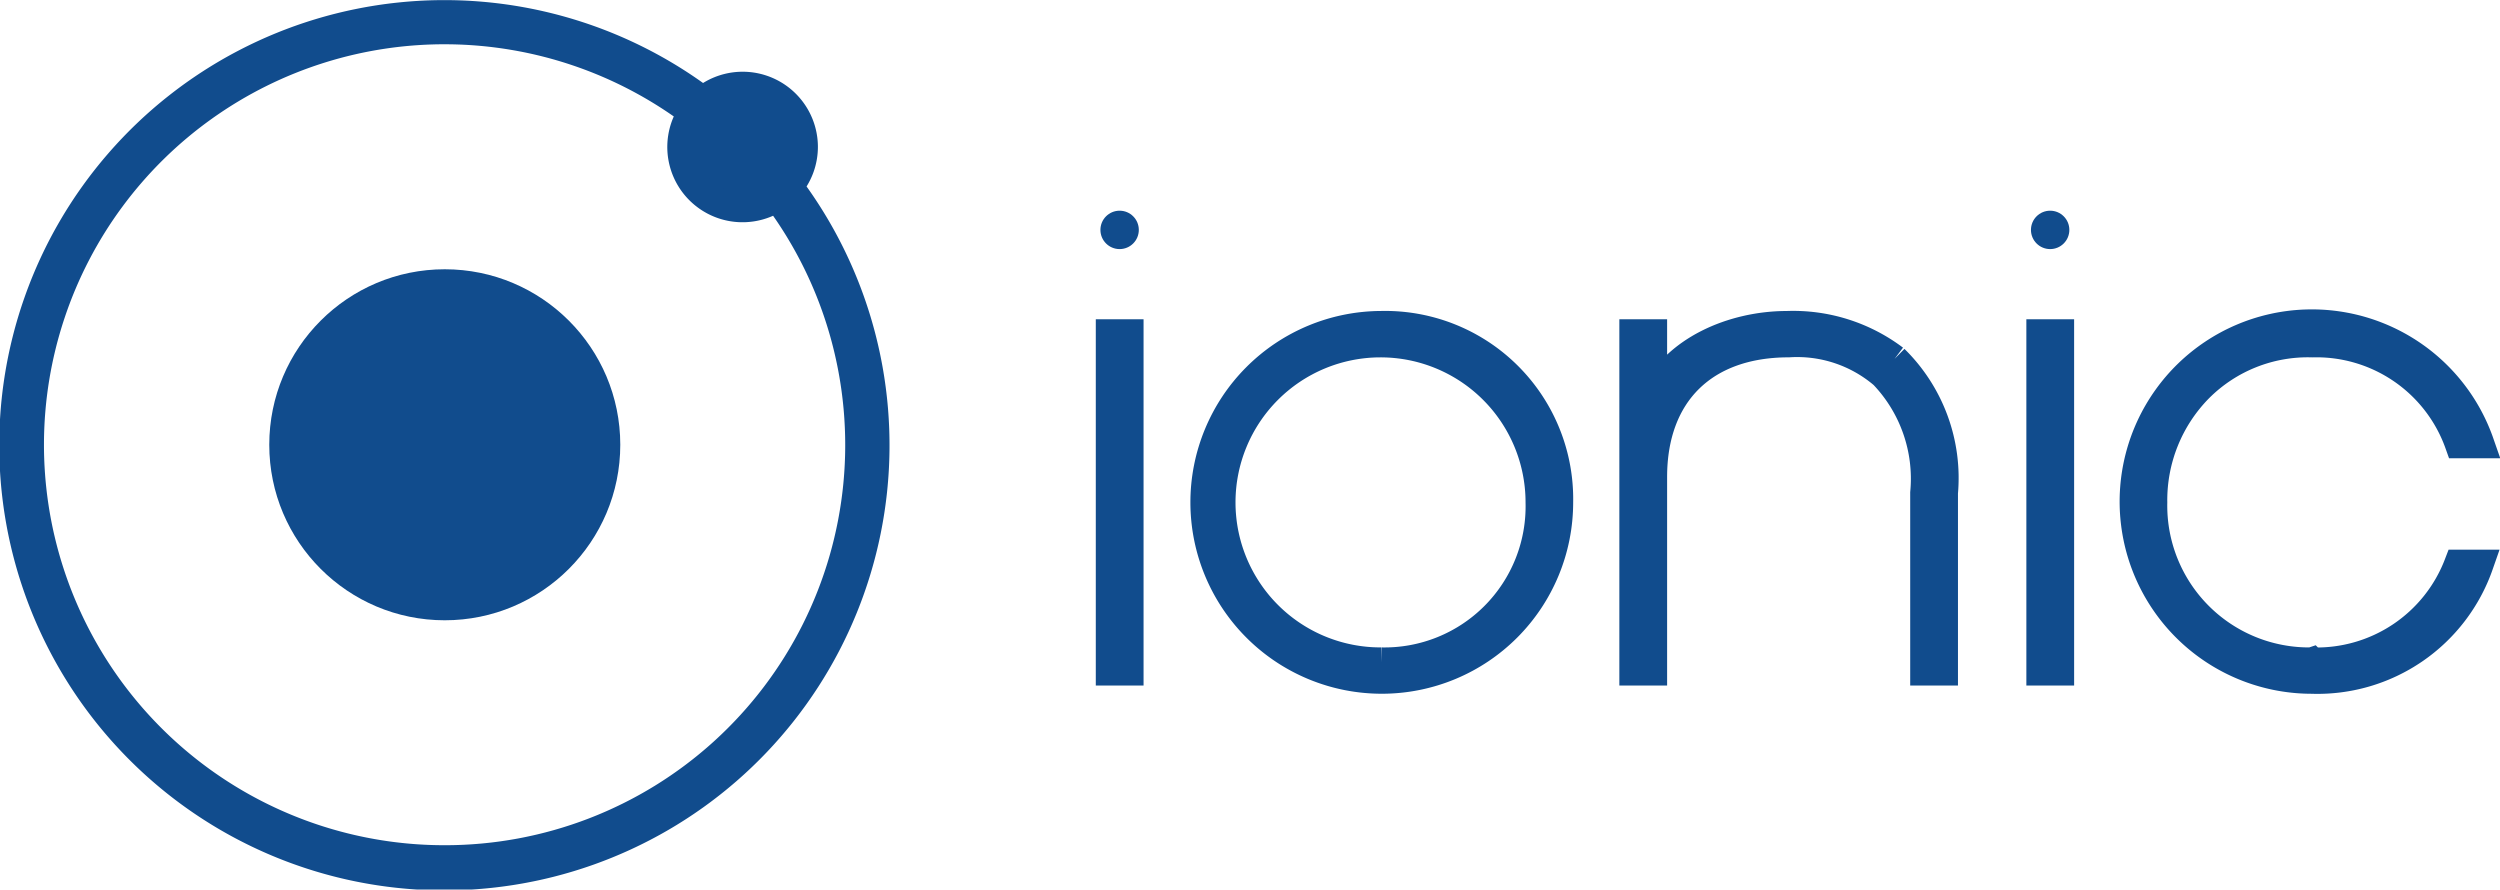
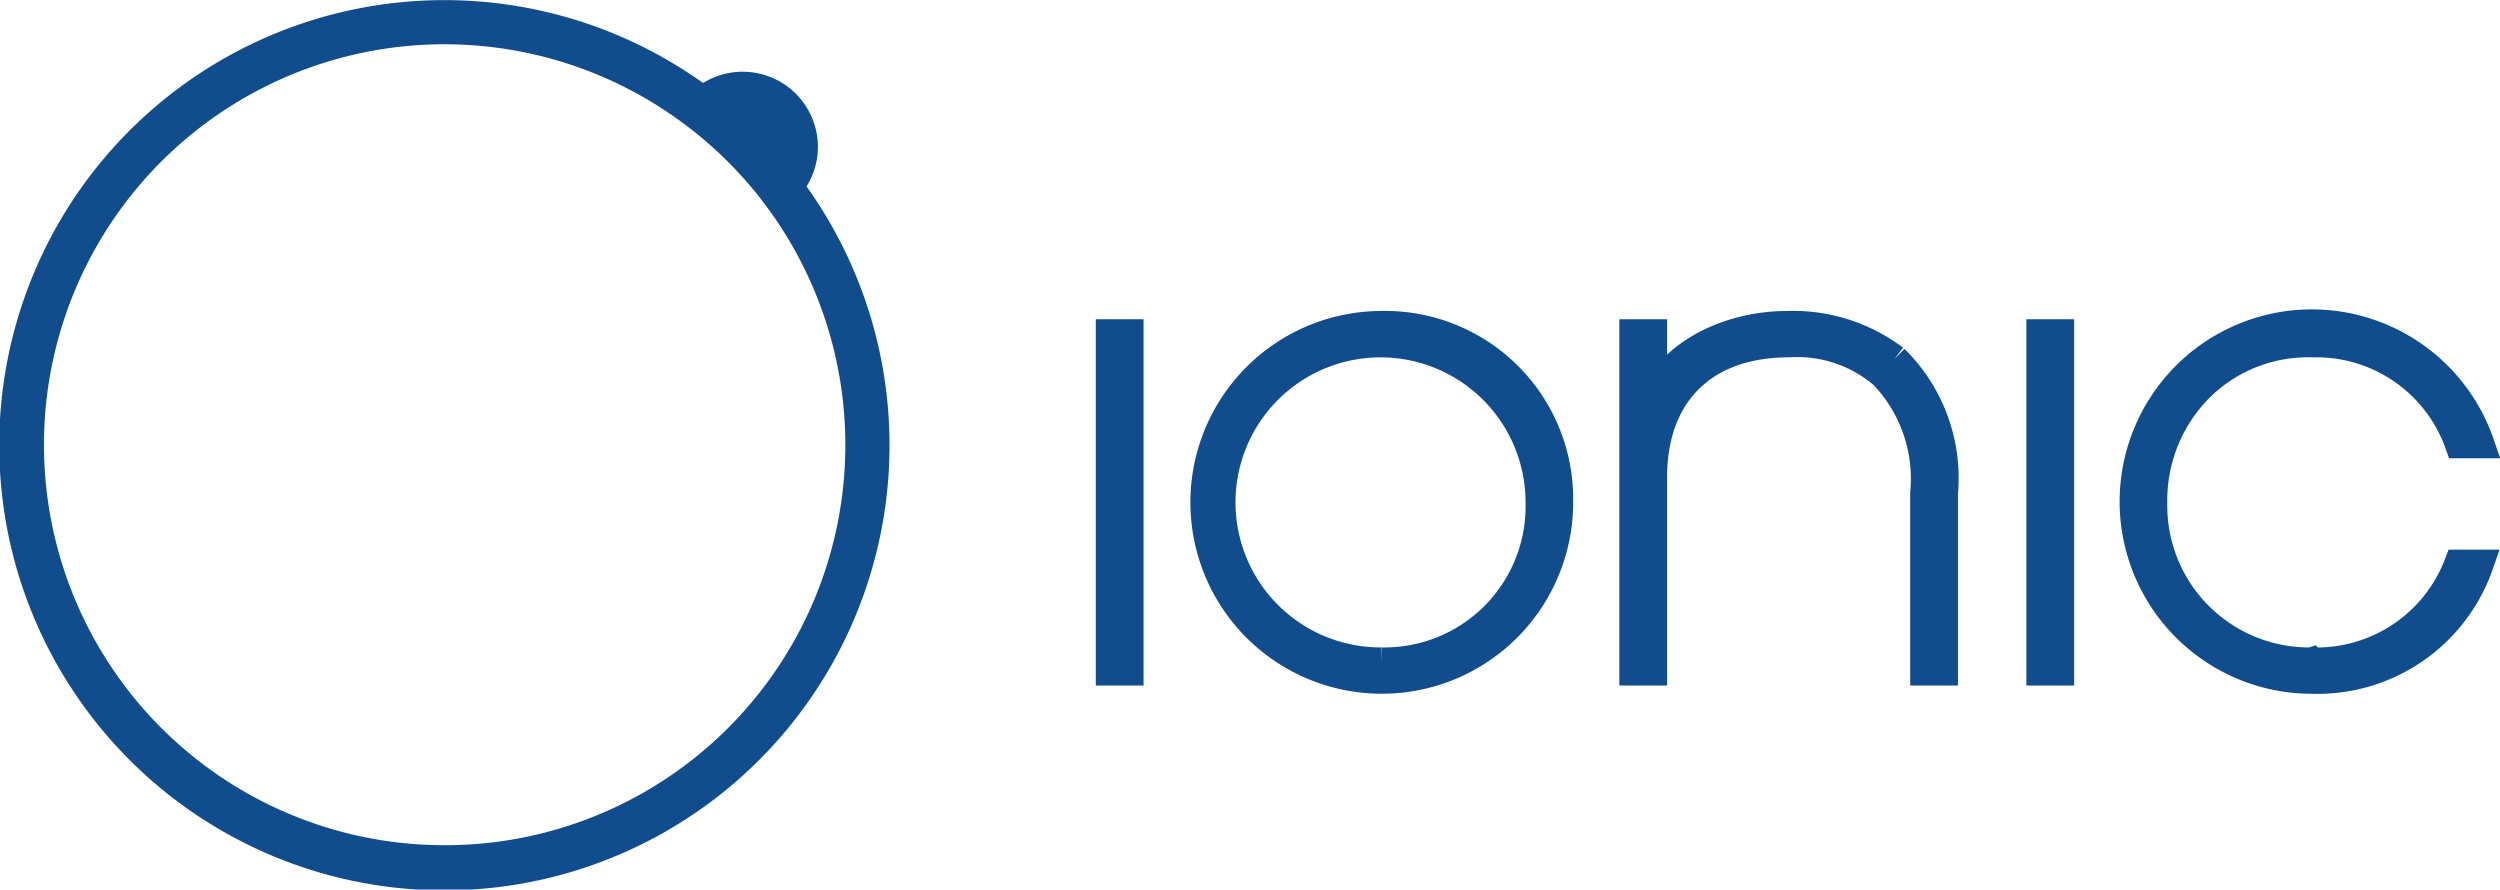
<svg xmlns="http://www.w3.org/2000/svg" width="83.745" height="29.798" viewBox="0 0 83.745 29.798">
  <g id="ionic" transform="translate(0.398 0.5)">
    <path id="Path_106" data-name="Path 106" d="M227.681,64.862h.6V76.131h-.6Zm9.058-.277a5.911,5.911,0,1,0,5.933,5.911A5.8,5.8,0,0,0,236.739,64.585Zm0,11.27a5.358,5.358,0,1,1,5.338-5.358A5.227,5.227,0,0,1,236.739,75.855Zm17.181-10.142a5.608,5.608,0,0,0-3.593-1.127c-1.786,0-3.764.83-4.465,2.446h-.043V64.862h-.6V76.131h.6V69.646c0-2.828,1.744-4.508,4.572-4.508a4.47,4.47,0,0,1,3.189,1.063,5.067,5.067,0,0,1,1.382,3.976v5.954h.6V70.177A5.557,5.557,0,0,0,253.919,65.712Zm4.933-.851h.6V76.131h-.6Zm9.058,10.993a5.251,5.251,0,0,1-5.337-5.358,5.363,5.363,0,0,1,1.552-3.849,5.177,5.177,0,0,1,3.806-1.509,5.09,5.09,0,0,1,4.933,3.38h.659a5.938,5.938,0,1,0-5.613,7.889A5.716,5.716,0,0,0,273.5,72.58h-.659A5.1,5.1,0,0,1,267.91,75.855Z" transform="translate(-190.872 -54.168)" fill="#114c8d" stroke="#114c8d" stroke-width="1" />
-     <circle id="Ellipse_20" data-name="Ellipse 20" cx="0.643" cy="0.643" r="0.643" transform="translate(36.464 6.558)" fill="#114c8d" />
-     <circle id="Ellipse_21" data-name="Ellipse 21" cx="0.643" cy="0.643" r="0.643" transform="translate(67.635 6.558)" fill="#114c8d" />
-     <circle id="Ellipse_22" data-name="Ellipse 22" cx="5.879" cy="5.879" r="5.879" transform="translate(8.622 8.52)" fill="#114c8d" />
-     <path id="Path_107" data-name="Path 107" d="M26.5,4.423A2.02,2.02,0,0,0,23.153,2.9,14.411,14.411,0,1,0,26,5.746a2.011,2.011,0,0,0,.5-1.323Zm-12,23.89A13.915,13.915,0,1,1,22.827,3.257a2.02,2.02,0,0,0,2.816,2.816A13.908,13.908,0,0,1,14.5,28.313Z" fill="#114c8d" stroke="#114c8d" stroke-width="1" />
+     <path id="Path_107" data-name="Path 107" d="M26.5,4.423A2.02,2.02,0,0,0,23.153,2.9,14.411,14.411,0,1,0,26,5.746a2.011,2.011,0,0,0,.5-1.323Zm-12,23.89A13.915,13.915,0,1,1,22.827,3.257A13.908,13.908,0,0,1,14.5,28.313Z" fill="#114c8d" stroke="#114c8d" stroke-width="1" />
  </g>
</svg>